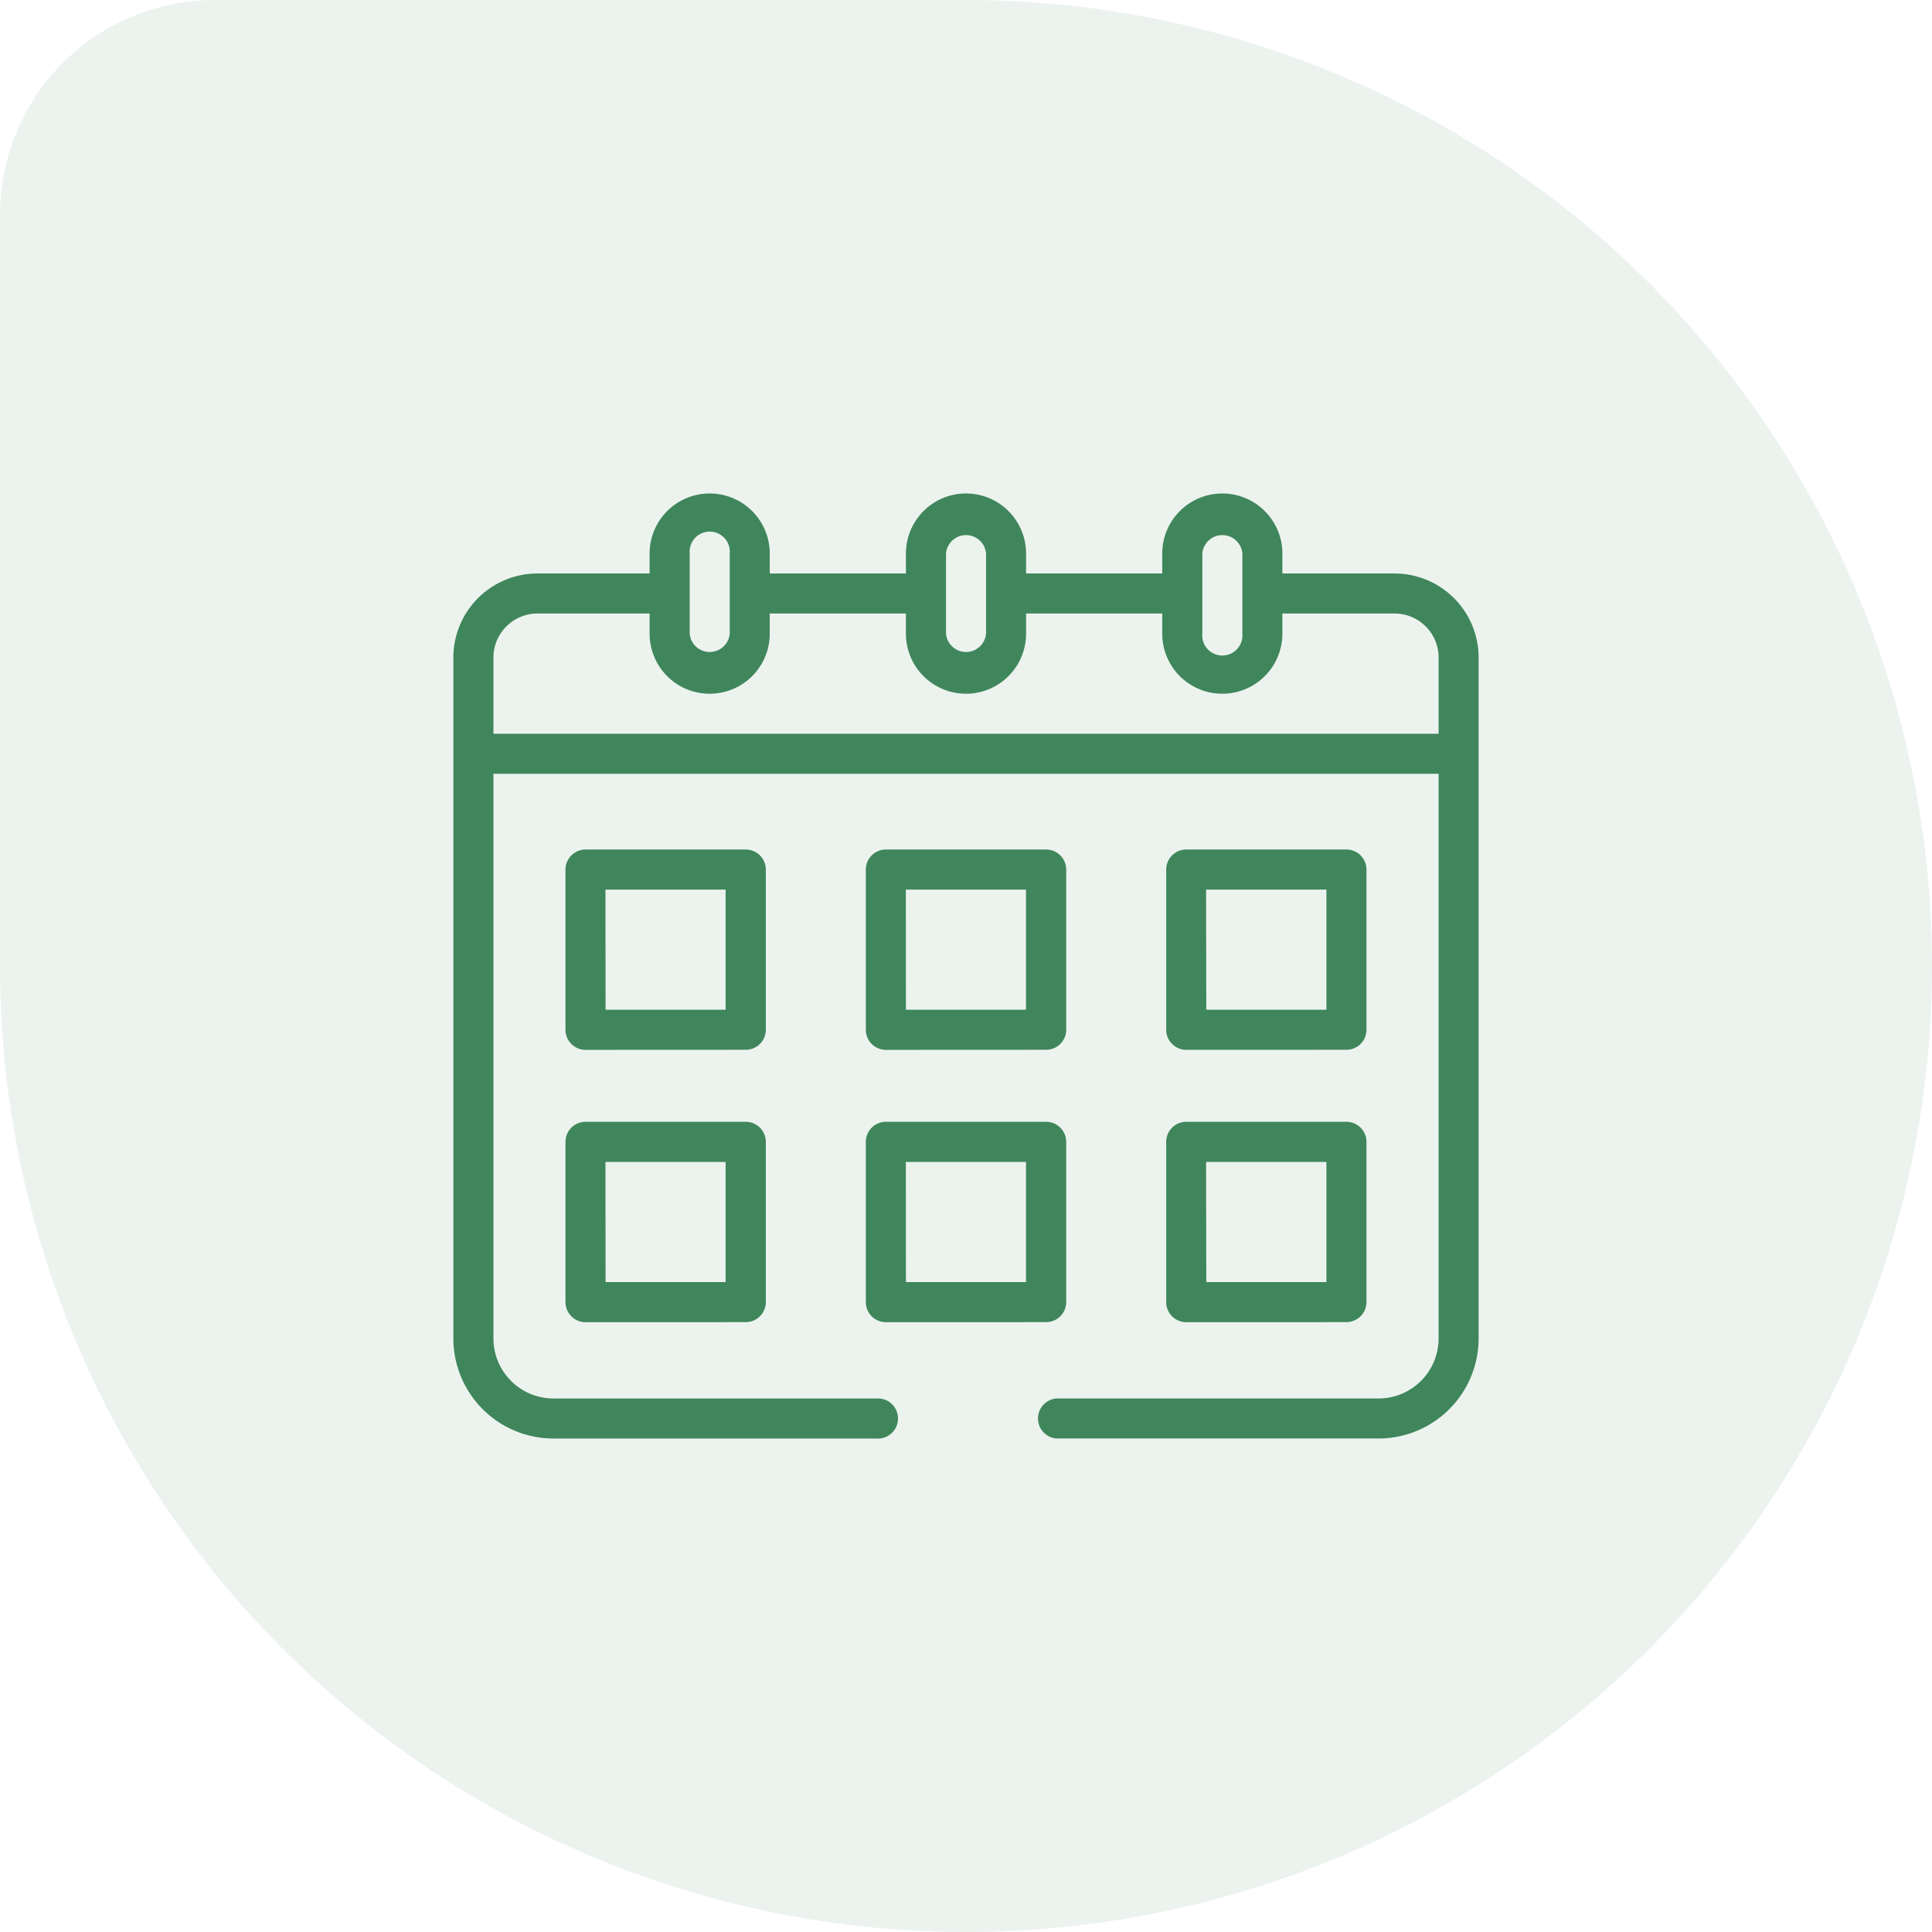
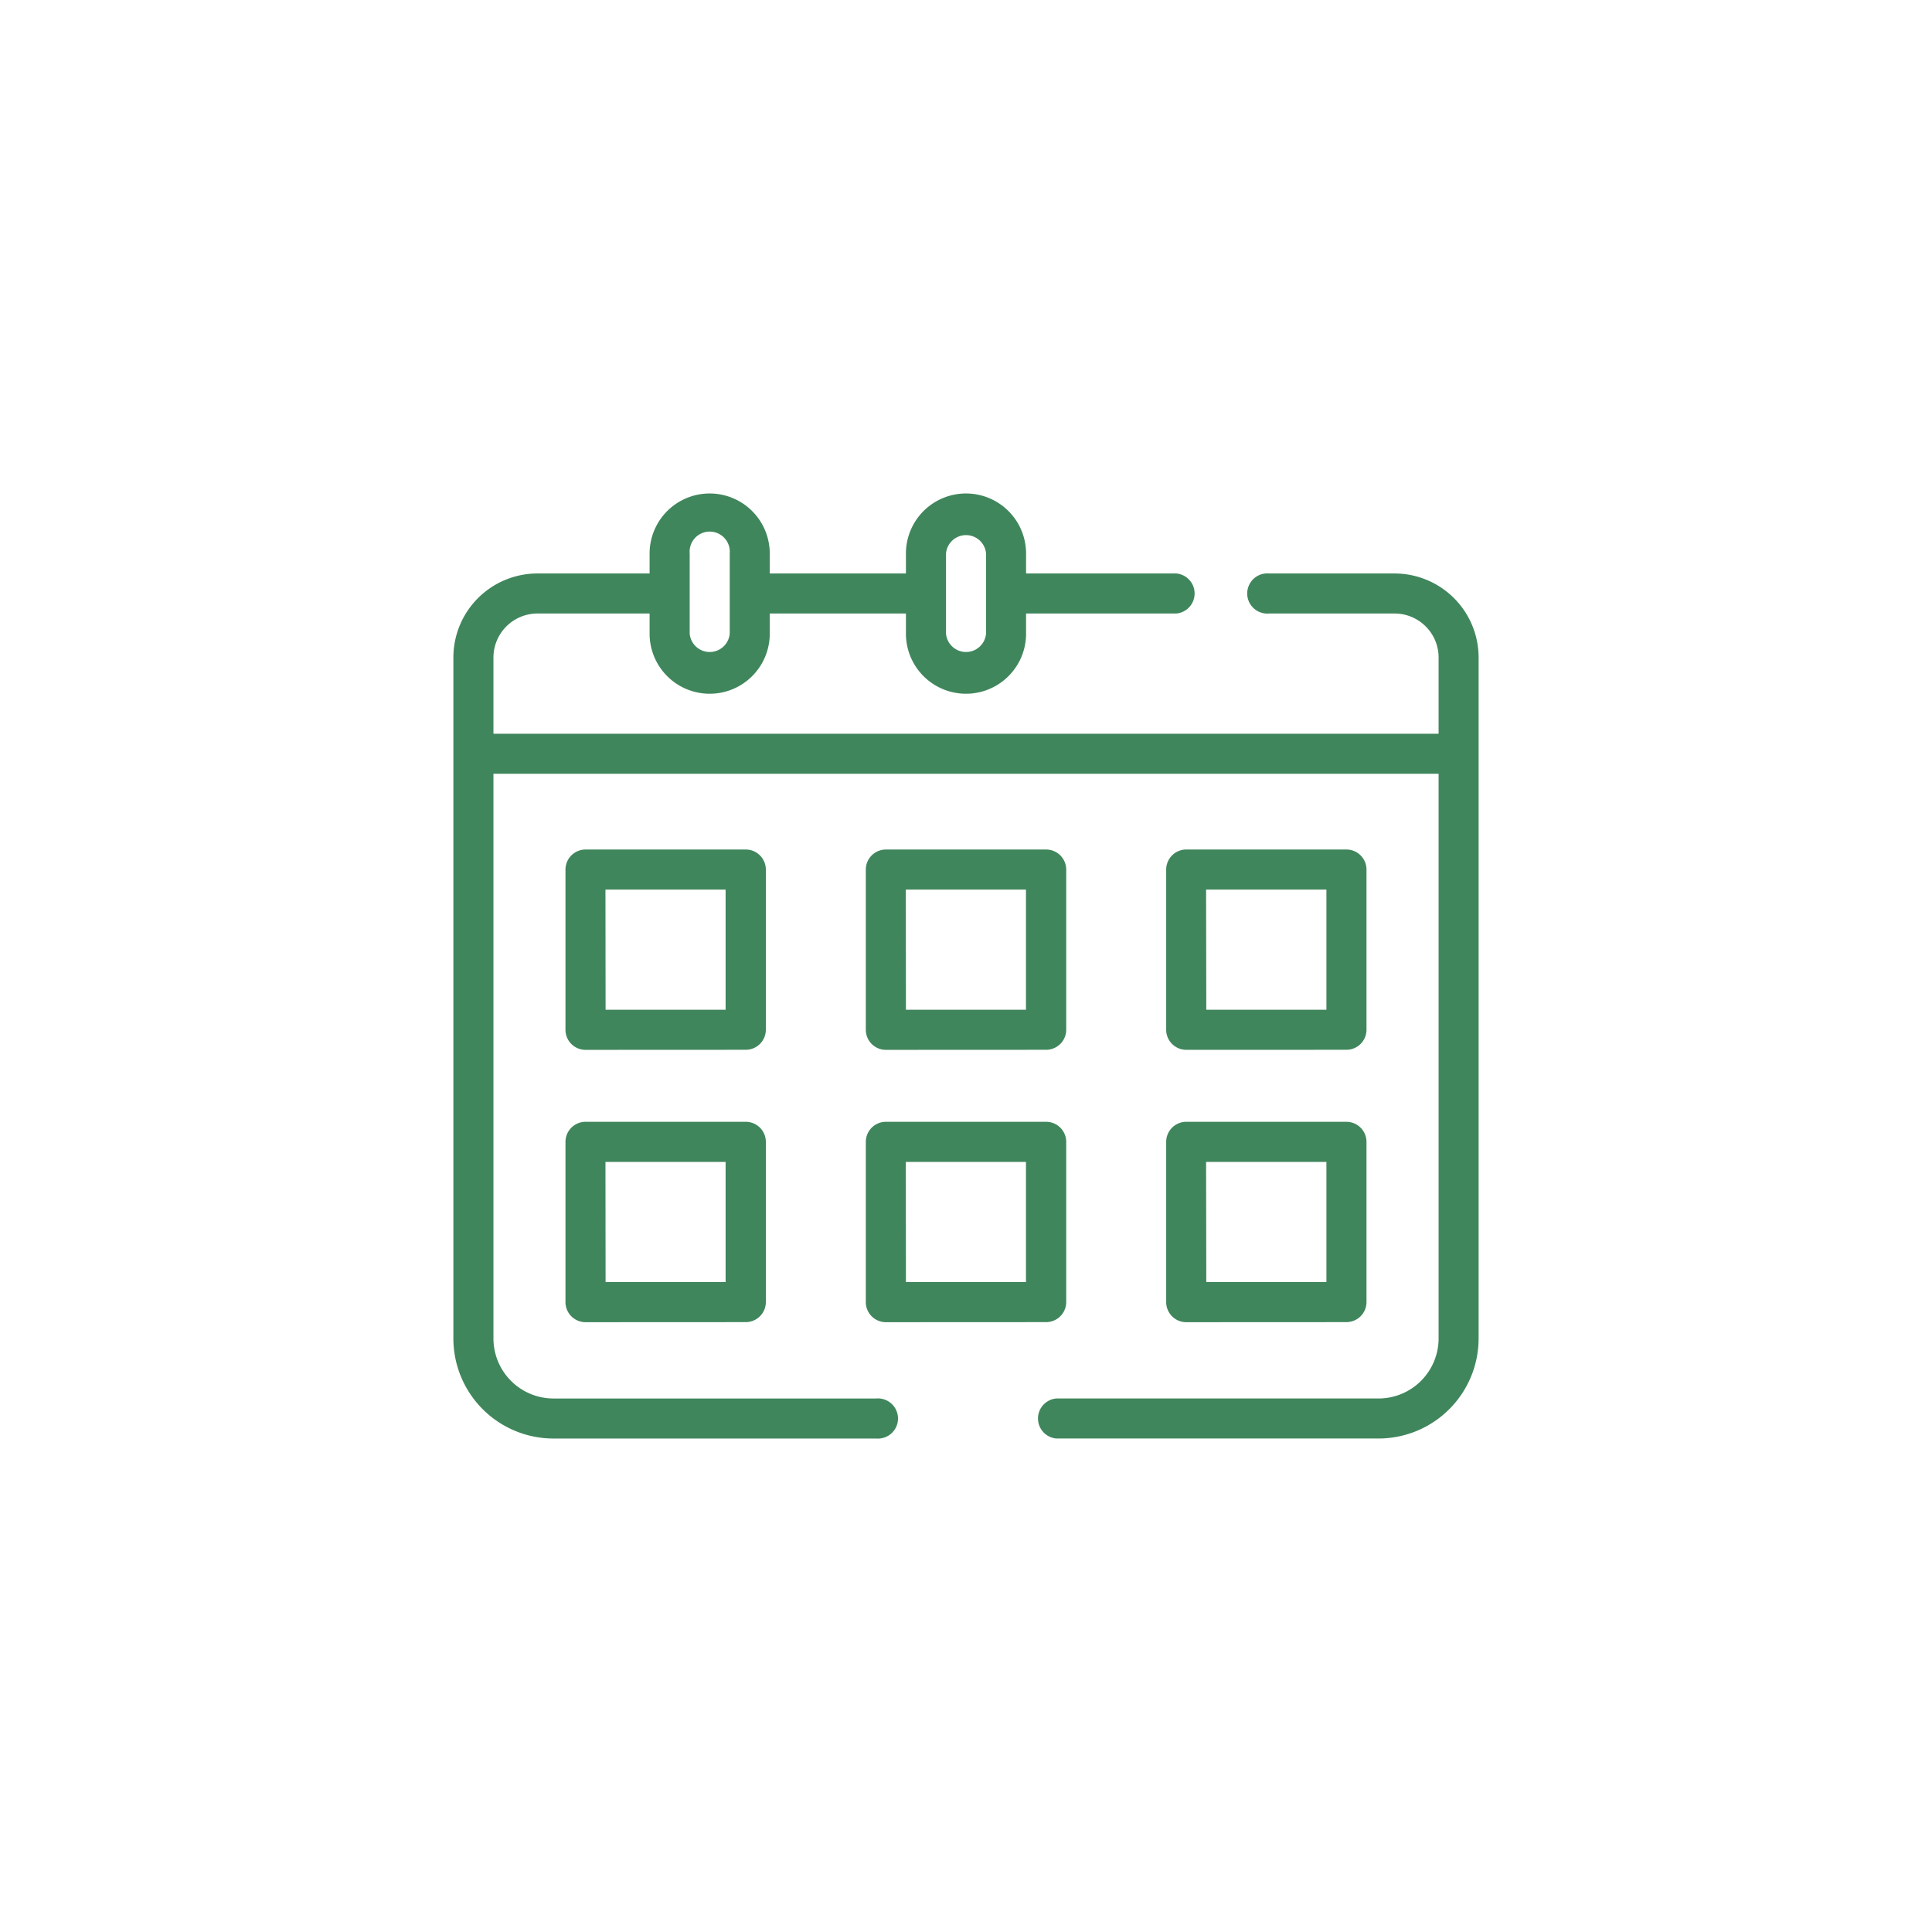
<svg xmlns="http://www.w3.org/2000/svg" id="monthly-huddle-content" width="125" height="125" viewBox="0 0 125 125">
-   <path id="Path_1" data-name="Path 1" d="M0,13.889A13.889,13.889,0,0,1,13.889,0H62.5A62.5,62.5,0,1,1,0,62.5Z" fill="#40865c" opacity="0.1" />
  <g id="Group_3" data-name="Group 3" transform="translate(18.333 19.924)">
    <path id="Path_17" data-name="Path 17" d="M58.633,20.41V64.459a3.887,3.887,0,0,1-3.887,3.887H33.9a1.3,1.3,0,0,0,0,2.59H54.746a6.478,6.478,0,0,0,6.476-6.478V20.41a5.441,5.441,0,0,0-5.441-5.441H47.664a1.3,1.3,0,1,0,0,2.59h8.119a2.851,2.851,0,0,1,2.851,2.851Z" transform="translate(16.111 2.211)" fill="#40865c" />
    <path id="Path_18" data-name="Path 18" d="M11,20.41V64.459a6.478,6.478,0,0,0,6.478,6.478H38.354a1.3,1.3,0,1,0,0-2.59H17.48a3.887,3.887,0,0,1-3.887-3.887V20.41a2.851,2.851,0,0,1,2.851-2.851h7.9a1.3,1.3,0,1,0,0-2.59h-7.9A5.441,5.441,0,0,0,11,20.41Z" transform="translate(0 2.211)" fill="#40865c" />
    <path id="Path_19" data-name="Path 19" d="M33.51,17.559a1.3,1.3,0,0,0,0-2.59H22.724a1.3,1.3,0,1,0,0,2.59Z" transform="translate(7.776 2.211)" fill="#40865c" />
    <path id="Path_20" data-name="Path 20" d="M42.816,17.559a1.3,1.3,0,0,0,0-2.59H32.353a1.3,1.3,0,1,0,0,2.59Z" transform="translate(14.956 2.211)" fill="#40865c" />
    <path id="Path_21" data-name="Path 21" d="M75.366,23.5a1.3,1.3,0,0,0,0-2.59H12.593a1.3,1.3,0,1,0,0,2.59Z" transform="translate(0.222 6.638)" fill="#40865c" />
    <path id="Path_22" data-name="Path 22" d="M23.457,21.074a1.3,1.3,0,0,1-2.59,0v-5.19a1.3,1.3,0,1,1,2.59,0Zm2.59-5.183a3.887,3.887,0,1,0-7.774,0v5.183a3.887,3.887,0,1,0,7.774,0Z" transform="translate(5.423)" fill="#40865c" />
    <path id="Path_23" data-name="Path 23" d="M32.957,21.074a1.3,1.3,0,0,1-2.59,0v-5.19a1.3,1.3,0,0,1,2.59,0Zm2.59-5.183a3.887,3.887,0,1,0-7.774,0v5.183a3.887,3.887,0,1,0,7.774,0Z" transform="translate(12.507)" fill="#40865c" />
-     <path id="Path_24" data-name="Path 24" d="M42.457,21.074a1.3,1.3,0,1,1-2.59,0v-5.19a1.3,1.3,0,0,1,2.59,0Zm2.59-5.183a3.887,3.887,0,1,0-7.774,0v5.183a3.887,3.887,0,1,0,7.774,0Z" transform="translate(19.59)" fill="#40865c" />
    <path id="Path_25" data-name="Path 25" d="M26.817,38.157a1.3,1.3,0,0,0,1.3-1.3V26.5a1.3,1.3,0,0,0-1.3-1.3H16.453a1.3,1.3,0,0,0-1.3,1.3V36.862a1.3,1.3,0,0,0,1.3,1.3ZM17.74,27.793h7.773v7.773H17.748Z" transform="translate(3.1 9.84)" fill="#40865c" />
    <path id="Path_26" data-name="Path 26" d="M37.951,38.157a1.3,1.3,0,0,0,1.3-1.3V26.5a1.3,1.3,0,0,0-1.3-1.3H27.585a1.3,1.3,0,0,0-1.3,1.3V36.862a1.3,1.3,0,0,0,1.3,1.3ZM28.874,27.793h7.773v7.773H28.88Z" transform="translate(11.4 9.84)" fill="#40865c" />
    <path id="Path_27" data-name="Path 27" d="M49.078,38.158a1.3,1.3,0,0,0,1.3-1.3V26.5a1.3,1.3,0,0,0-1.3-1.3H38.718a1.3,1.3,0,0,0-1.3,1.3V36.861a1.3,1.3,0,0,0,1.3,1.3ZM40,27.794h7.785v7.773H40.013Z" transform="translate(19.701 9.839)" fill="#40865c" />
    <path id="Path_28" data-name="Path 28" d="M26.817,48.251a1.3,1.3,0,0,0,1.3-1.3V36.59a1.3,1.3,0,0,0-1.3-1.3H16.453a1.3,1.3,0,0,0-1.3,1.3V46.956a1.3,1.3,0,0,0,1.3,1.3ZM17.74,37.887h7.773V45.66H17.748Z" transform="translate(3.1 17.366)" fill="#40865c" />
    <path id="Path_29" data-name="Path 29" d="M37.951,48.251a1.3,1.3,0,0,0,1.3-1.3V36.59a1.3,1.3,0,0,0-1.3-1.3H27.585a1.3,1.3,0,0,0-1.3,1.3V46.956a1.3,1.3,0,0,0,1.3,1.3ZM28.874,37.887h7.773V45.66H28.88Z" transform="translate(11.4 17.366)" fill="#40865c" />
    <path id="Path_30" data-name="Path 30" d="M49.078,48.251a1.3,1.3,0,0,0,1.3-1.3V36.59a1.3,1.3,0,0,0-1.3-1.3H38.718a1.3,1.3,0,0,0-1.3,1.3V46.956a1.3,1.3,0,0,0,1.3,1.3ZM40,37.887h7.785V45.66H40.013Z" transform="translate(19.701 17.366)" fill="#40865c" />
  </g>
</svg>